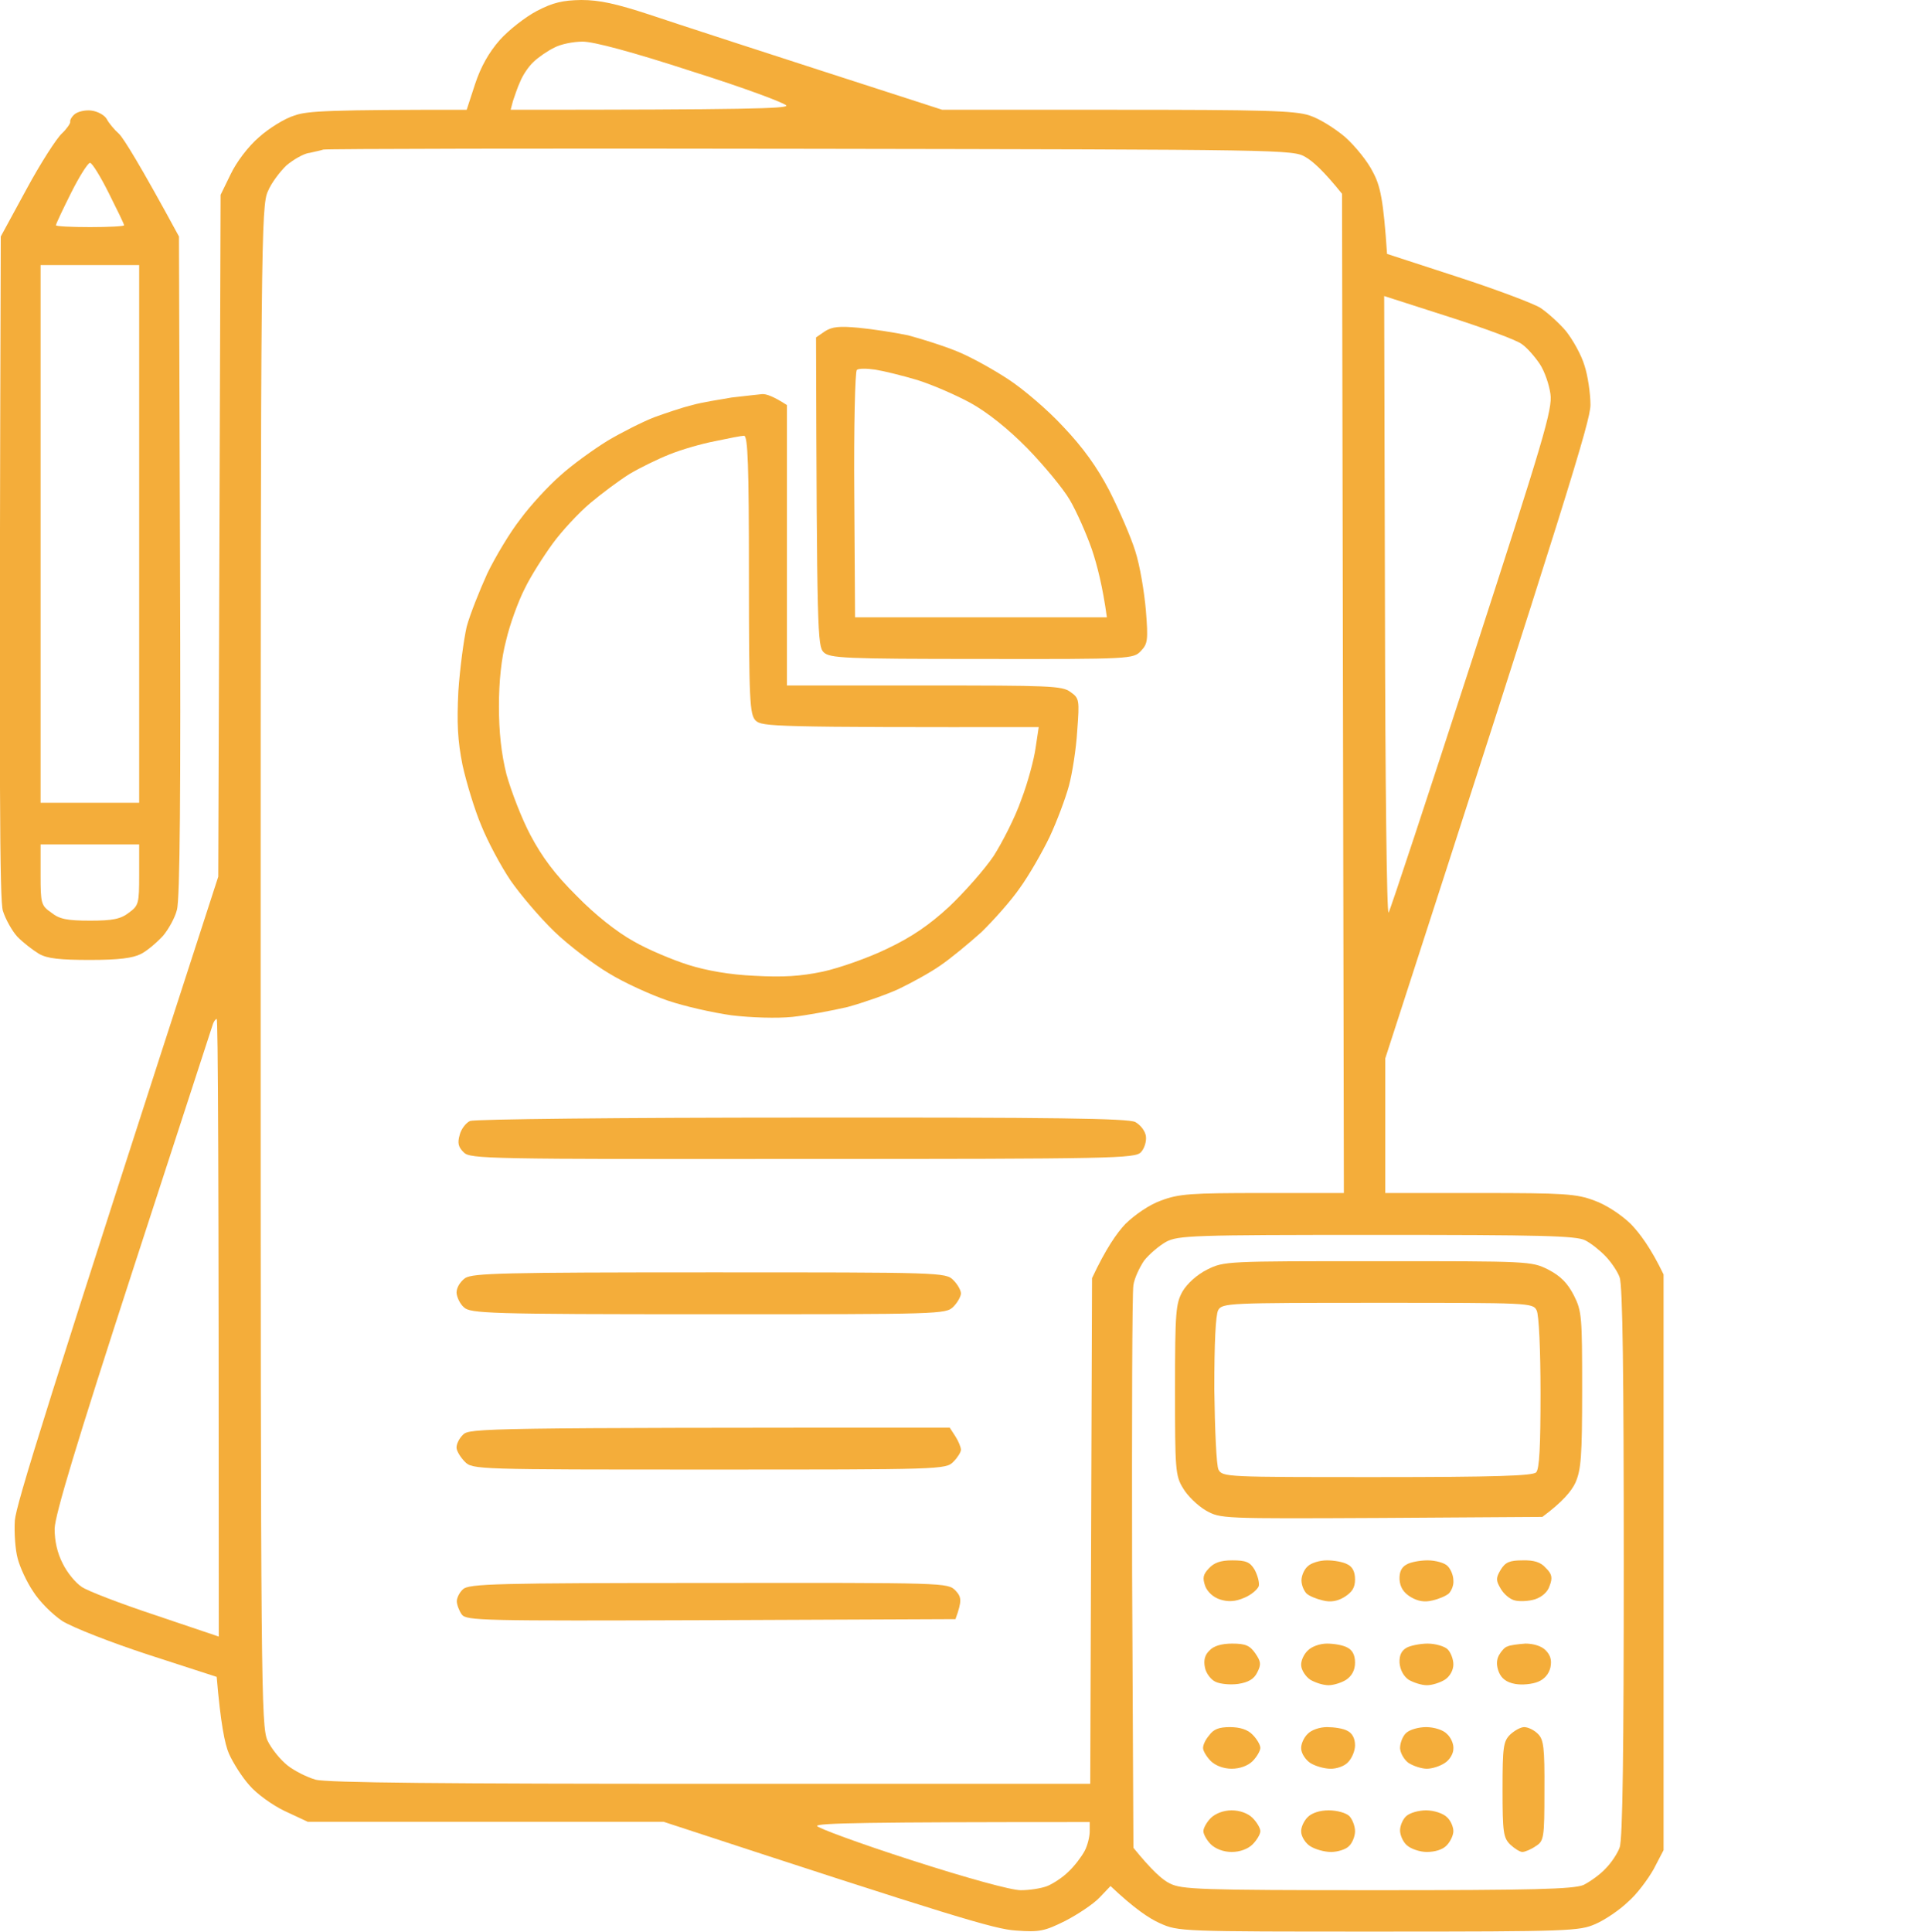
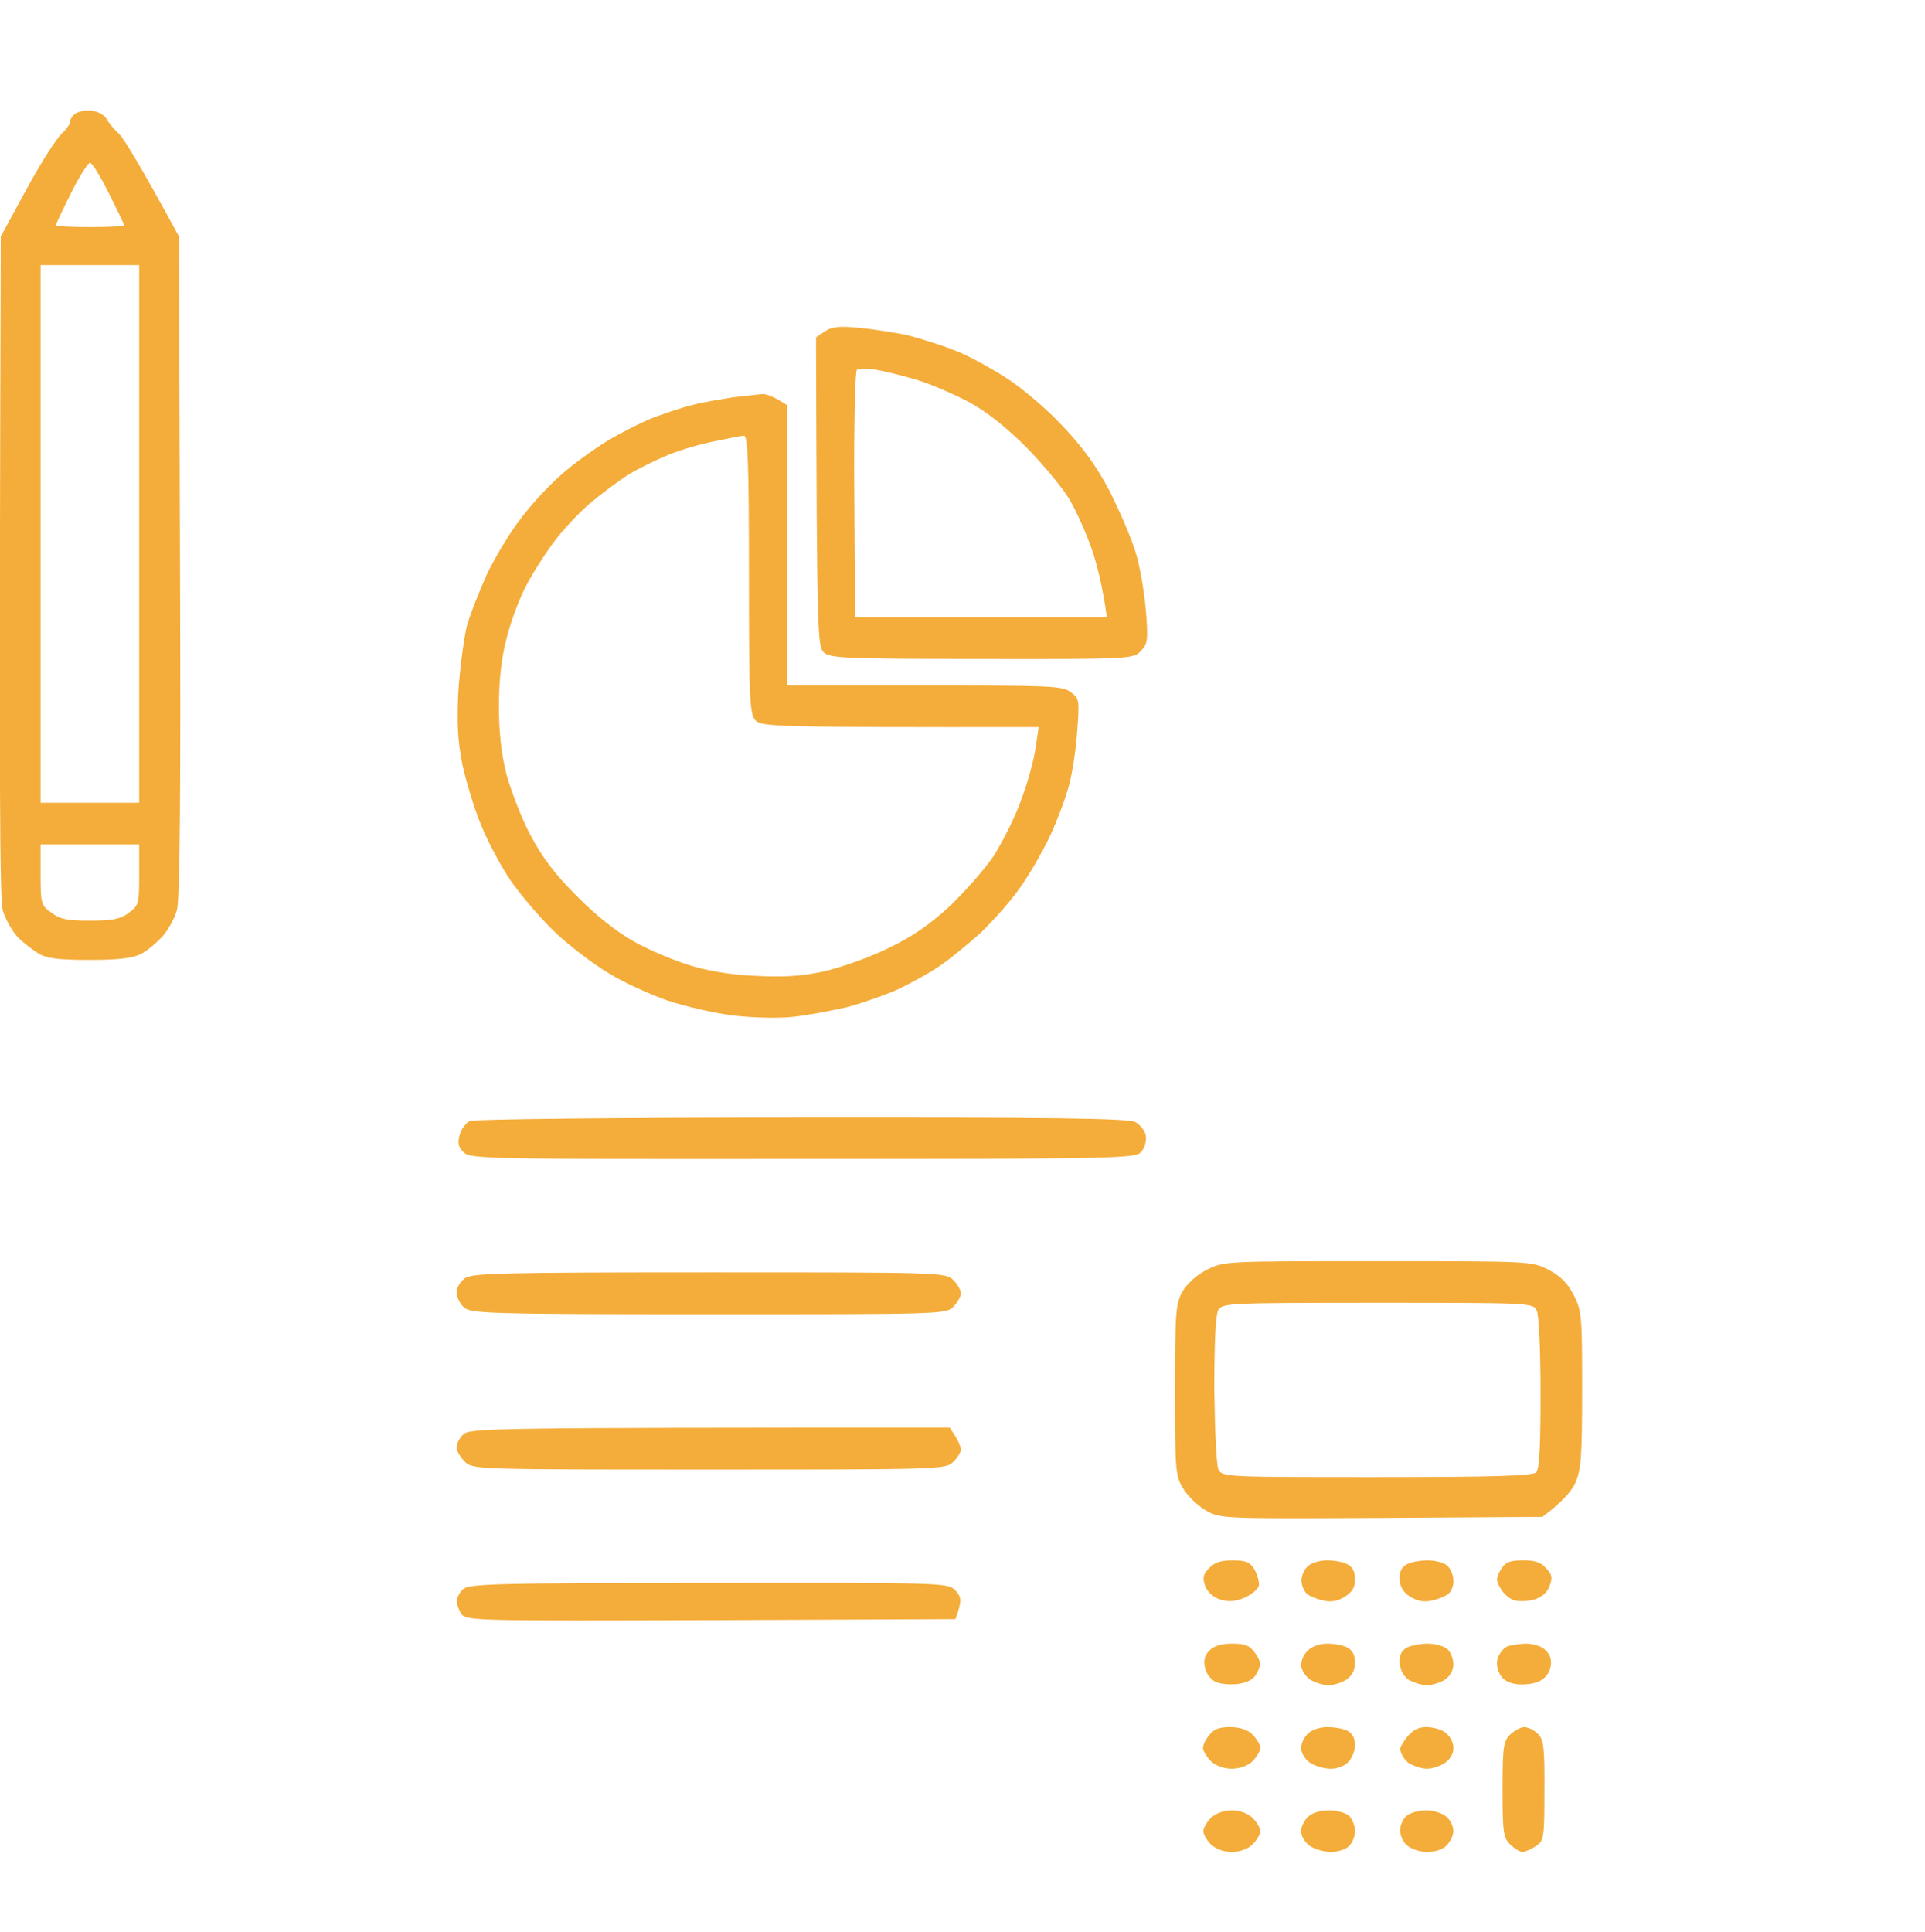
<svg xmlns="http://www.w3.org/2000/svg" width="74" height="74.254" viewBox="0 0 74 74.254" fill="none">
  <desc> Created with Pixso. </desc>
  <defs />
-   <path id="Vector" d="M22.35 0C23.04 0 23.68 0.14 24.96 0.56C25.91 0.88 28.82 1.83 36.22 4.22L42.94 4.22C48.5 4.22 49.8 4.25 50.34 4.44C50.7 4.55 51.31 4.93 51.71 5.27C52.1 5.62 52.58 6.21 52.78 6.62C53.06 7.14 53.18 7.67 53.32 9.76L56.02 10.64C57.5 11.12 58.93 11.66 59.21 11.83C59.48 12.01 59.93 12.41 60.2 12.73C60.46 13.06 60.79 13.64 60.91 14.05C61.04 14.44 61.14 15.14 61.14 15.57C61.13 16.2 60.28 18.98 53.25 40.69L53.25 45.86L56.89 45.86C60.15 45.86 60.6 45.89 61.29 46.15C61.74 46.31 62.32 46.69 62.69 47.05C63.03 47.4 63.46 47.97 63.95 48.99L63.95 71.12L63.57 71.85C63.35 72.24 62.92 72.82 62.58 73.11C62.26 73.42 61.7 73.8 61.33 73.96C60.71 74.23 60.36 74.25 52.99 74.25C45.39 74.25 45.3 74.25 44.59 73.93C44.18 73.75 43.6 73.36 42.69 72.5L42.26 72.95C42.02 73.2 41.43 73.59 40.95 73.84C40.16 74.23 39.97 74.28 39.05 74.21C38.25 74.16 36.73 73.71 25.51 70.03L11.83 70.03L10.95 69.62C10.47 69.39 9.86 68.95 9.59 68.63C9.31 68.32 8.96 67.77 8.8 67.41C8.64 67.04 8.48 66.24 8.33 64.46L5.71 63.61C4.27 63.14 2.79 62.56 2.39 62.31C2.02 62.06 1.52 61.57 1.27 61.17C1.02 60.8 0.76 60.23 0.68 59.91C0.59 59.59 0.54 58.93 0.57 58.45C0.62 57.83 1.75 54.17 8.39 33.7L8.48 7.49L8.87 6.69C9.09 6.23 9.54 5.63 9.96 5.27C10.34 4.93 10.95 4.55 11.32 4.44C11.81 4.26 12.7 4.22 17.94 4.22L18.26 3.24C18.48 2.57 18.79 2.02 19.21 1.54C19.56 1.15 20.2 0.65 20.64 0.42C21.25 0.1 21.64 0.01 22.34 0L22.35 0ZM20.52 2.37C20.33 2.54 20.1 2.88 20 3.13C19.89 3.36 19.78 3.71 19.72 3.88L19.63 4.22C28.75 4.22 30.25 4.17 30.23 4.06C30.2 3.97 28.59 3.37 26.62 2.75C24.29 1.99 22.82 1.6 22.4 1.6C22.03 1.6 21.55 1.7 21.31 1.83C21.06 1.95 20.71 2.19 20.52 2.37ZM11.87 5.88C11.65 5.92 11.27 6.14 11.01 6.36C10.77 6.59 10.43 7.03 10.3 7.35C10.04 7.9 10.02 9.28 10.02 37.12C10.02 64.84 10.04 66.34 10.28 66.9C10.43 67.22 10.78 67.65 11.06 67.87C11.33 68.08 11.81 68.32 12.13 68.41C12.54 68.53 17.22 68.57 27.32 68.57L41.91 68.57L41.98 49.13C42.51 48 42.93 47.4 43.26 47.05C43.63 46.69 44.18 46.31 44.63 46.15C45.32 45.89 45.77 45.86 48.53 45.86L51.66 45.86L51.59 7.45C50.89 6.58 50.47 6.2 50.19 6.04C49.71 5.75 49.41 5.75 31.13 5.72C20.93 5.7 12.5 5.72 12.43 5.75C12.35 5.78 12.1 5.83 11.89 5.88L11.87 5.88ZM53.24 23.35C53.25 30.05 53.31 35.2 53.38 35.08C53.45 34.97 54.9 30.57 56.6 25.33C59.34 16.88 59.69 15.72 59.6 15.14C59.55 14.77 59.37 14.26 59.19 13.99C59 13.71 58.7 13.36 58.49 13.22C58.29 13.07 57.02 12.6 55.67 12.17L53.21 11.38L53.24 23.35ZM5.12 48.78C2.92 55.55 2.12 58.22 2.1 58.76C2.1 59.24 2.2 59.69 2.41 60.1C2.58 60.45 2.9 60.84 3.14 61C3.35 61.15 4.62 61.64 5.98 62.09L8.41 62.91C8.41 44.5 8.38 39.17 8.33 39.17C8.29 39.17 8.23 39.25 8.19 39.35C8.16 39.45 6.78 43.69 5.12 48.78ZM43.98 48.46C43.8 48.73 43.61 49.13 43.57 49.4C43.52 49.66 43.51 54.64 43.52 60.45L43.57 71.03C44.27 71.89 44.69 72.27 44.97 72.4C45.42 72.63 46.1 72.66 52.93 72.66C58.93 72.66 60.47 72.62 60.87 72.46C61.11 72.34 61.51 72.06 61.72 71.83C61.94 71.61 62.19 71.23 62.26 71.02C62.38 70.75 62.42 67.17 62.42 60.07C62.42 52.95 62.38 49.38 62.26 49.1C62.19 48.89 61.94 48.52 61.72 48.29C61.51 48.07 61.16 47.79 60.94 47.68C60.6 47.5 59.19 47.47 52.93 47.47C45.8 47.47 45.29 47.49 44.82 47.74C44.54 47.9 44.17 48.22 43.98 48.46ZM35.02 71.5C37.19 72.2 38.87 72.66 39.24 72.66C39.58 72.66 40.03 72.59 40.26 72.5C40.48 72.41 40.85 72.17 41.06 71.96C41.3 71.74 41.57 71.38 41.69 71.16C41.81 70.94 41.89 70.59 41.89 70.4L41.89 70.04C33.26 70.04 31.41 70.08 31.41 70.19C31.41 70.26 33.03 70.86 35.02 71.5Z" fill="#F4AD3A" fill-opacity="1" fill-rule="evenodd" />
-   <path id="Vector" d="M54.82 69.59C55.13 69.59 55.48 69.71 55.62 69.85C55.77 69.98 55.87 70.23 55.87 70.39C55.87 70.55 55.75 70.8 55.61 70.94C55.46 71.1 55.16 71.19 54.85 71.19C54.58 71.19 54.23 71.07 54.08 70.93C53.93 70.8 53.82 70.54 53.82 70.36C53.82 70.19 53.92 69.94 54.05 69.82C54.18 69.69 54.53 69.59 54.82 69.59ZM51.08 69.59C51.4 69.59 51.75 69.69 51.87 69.81C51.98 69.92 52.09 70.19 52.09 70.39C52.09 70.59 51.98 70.86 51.85 70.97C51.74 71.09 51.42 71.19 51.17 71.19C50.91 71.19 50.56 71.09 50.37 70.97C50.19 70.86 50.03 70.61 50.02 70.43C50 70.26 50.12 70 50.27 69.85C50.43 69.69 50.73 69.59 51.08 69.59ZM47.35 69.59C47.67 69.59 47.98 69.71 48.15 69.88C48.31 70.04 48.45 70.27 48.45 70.39C48.45 70.51 48.31 70.74 48.15 70.9C47.98 71.07 47.67 71.19 47.35 71.19C47.03 71.19 46.73 71.07 46.55 70.9C46.39 70.74 46.26 70.51 46.26 70.39C46.26 70.27 46.39 70.04 46.55 69.88C46.73 69.71 47.03 69.59 47.35 69.59ZM58.59 66.39C58.74 66.39 58.97 66.5 59.12 66.65C59.34 66.87 59.38 67.16 59.37 68.83C59.37 70.67 59.35 70.77 59.03 70.97C58.86 71.09 58.62 71.19 58.52 71.19C58.43 71.19 58.22 71.06 58.05 70.9C57.79 70.64 57.76 70.42 57.76 68.79C57.76 67.16 57.79 66.94 58.05 66.68C58.22 66.52 58.46 66.39 58.59 66.39ZM54.82 66.39C55.13 66.39 55.48 66.5 55.62 66.65C55.77 66.78 55.89 67.04 55.87 67.23C55.87 67.41 55.73 67.65 55.54 67.77C55.36 67.89 55.06 67.99 54.85 67.99C54.65 67.99 54.34 67.89 54.15 67.77C53.98 67.65 53.83 67.39 53.82 67.2C53.82 67 53.92 66.74 54.05 66.62C54.18 66.49 54.53 66.39 54.82 66.39ZM51.01 66.39C51.28 66.39 51.63 66.44 51.79 66.53C51.98 66.62 52.09 66.82 52.09 67.09C52.09 67.3 51.97 67.59 51.82 67.74C51.69 67.89 51.37 68 51.14 67.99C50.91 67.99 50.56 67.89 50.37 67.77C50.19 67.65 50.03 67.41 50.02 67.23C50 67.06 50.12 66.79 50.27 66.65C50.41 66.5 50.73 66.39 51.01 66.39ZM47.28 66.39C47.67 66.39 47.97 66.49 48.15 66.68C48.31 66.84 48.45 67.07 48.45 67.19C48.45 67.3 48.31 67.54 48.15 67.7C47.98 67.87 47.67 67.99 47.35 67.99C47.03 67.99 46.73 67.87 46.55 67.7C46.39 67.54 46.26 67.32 46.25 67.22C46.23 67.11 46.33 66.88 46.48 66.71C46.65 66.47 46.86 66.39 47.28 66.39ZM58.64 63.18C58.94 63.18 59.25 63.27 59.41 63.43C59.6 63.62 59.66 63.81 59.6 64.1C59.54 64.35 59.37 64.55 59.12 64.65C58.9 64.74 58.51 64.78 58.24 64.73C57.91 64.67 57.72 64.52 57.62 64.28C57.52 64.03 57.52 63.82 57.62 63.63C57.71 63.47 57.85 63.31 57.95 63.29C58.04 63.24 58.36 63.2 58.64 63.18ZM54.88 63.18C55.19 63.18 55.54 63.29 55.65 63.4C55.77 63.52 55.87 63.78 55.87 63.98C55.87 64.2 55.74 64.44 55.54 64.57C55.36 64.68 55.06 64.78 54.85 64.78C54.65 64.78 54.34 64.68 54.15 64.57C53.96 64.44 53.82 64.19 53.8 63.91C53.79 63.62 53.88 63.45 54.07 63.34C54.21 63.26 54.59 63.18 54.88 63.18ZM51.01 63.18C51.28 63.18 51.63 63.24 51.79 63.33C51.99 63.43 52.09 63.62 52.09 63.91C52.09 64.2 51.97 64.42 51.75 64.57C51.58 64.68 51.27 64.78 51.07 64.78C50.86 64.78 50.56 64.68 50.37 64.57C50.19 64.45 50.03 64.2 50.02 64.03C50 63.85 50.12 63.59 50.27 63.45C50.41 63.3 50.73 63.18 51.01 63.18ZM47.37 63.18C47.89 63.18 48.05 63.26 48.26 63.56C48.47 63.87 48.49 63.98 48.33 64.29C48.21 64.54 47.99 64.67 47.6 64.73C47.31 64.77 46.92 64.74 46.73 64.65C46.55 64.57 46.36 64.32 46.32 64.1C46.26 63.82 46.32 63.61 46.49 63.45C46.65 63.27 46.96 63.18 47.37 63.18ZM58.54 59.98C58.97 59.97 59.23 60.05 59.42 60.27C59.66 60.5 59.69 60.65 59.57 60.96C59.5 61.19 59.28 61.39 59 61.48C58.77 61.55 58.42 61.57 58.23 61.52C58.05 61.48 57.81 61.28 57.69 61.07C57.5 60.75 57.5 60.66 57.69 60.34C57.87 60.05 58.03 59.98 58.54 59.98ZM54.88 59.98C55.19 59.98 55.54 60.08 55.65 60.2C55.77 60.32 55.87 60.56 55.87 60.75C55.89 60.93 55.8 61.14 55.7 61.25C55.59 61.35 55.3 61.47 55.07 61.52C54.76 61.6 54.5 61.55 54.23 61.39C53.95 61.22 53.82 61.01 53.8 60.71C53.79 60.42 53.88 60.24 54.07 60.14C54.21 60.05 54.59 59.98 54.88 59.98ZM51.01 59.98C51.28 59.98 51.63 60.04 51.79 60.13C51.99 60.22 52.09 60.42 52.09 60.71C52.09 61.03 51.98 61.2 51.68 61.39C51.42 61.55 51.15 61.6 50.85 61.52C50.62 61.47 50.32 61.35 50.22 61.25C50.12 61.14 50.03 60.93 50.03 60.75C50.03 60.58 50.13 60.33 50.27 60.21C50.4 60.08 50.73 59.98 51.01 59.98ZM47.37 59.98C47.89 59.98 48.05 60.04 48.23 60.34C48.34 60.55 48.42 60.82 48.39 60.97C48.34 61.1 48.1 61.31 47.83 61.42C47.48 61.57 47.22 61.58 46.92 61.49C46.65 61.41 46.42 61.2 46.33 60.97C46.22 60.65 46.25 60.52 46.47 60.29C46.67 60.07 46.92 59.98 47.37 59.98ZM52.96 48.48C58.78 48.48 58.87 48.48 59.51 48.8C59.99 49.05 60.25 49.31 60.5 49.79C60.81 50.4 60.82 50.62 60.82 53.43C60.82 55.98 60.78 56.5 60.56 57C60.41 57.32 60.06 57.74 59.29 58.31L53.1 58.35C46.92 58.38 46.92 58.38 46.35 58.06C46.03 57.87 45.64 57.49 45.48 57.21C45.18 56.73 45.17 56.47 45.17 53.43C45.17 50.4 45.2 50.11 45.46 49.64C45.64 49.34 46.01 49 46.41 48.8C47.06 48.48 47.12 48.48 52.96 48.48ZM46.68 53.41C46.7 54.94 46.76 56.33 46.84 56.49C46.99 56.78 47.14 56.78 52.93 56.78C57.49 56.78 58.91 56.73 59.05 56.6C59.18 56.47 59.22 55.6 59.22 53.54C59.22 51.91 59.16 50.53 59.07 50.37C58.93 50.08 58.78 50.08 52.96 50.08C47.22 50.08 46.99 50.09 46.83 50.36C46.73 50.55 46.68 51.61 46.68 53.41Z" fill="#F4AD3A" fill-opacity="1" fill-rule="evenodd" />
+   <path id="Vector" d="M54.82 69.59C55.13 69.59 55.48 69.71 55.62 69.85C55.77 69.98 55.87 70.23 55.87 70.39C55.87 70.55 55.75 70.8 55.61 70.94C55.46 71.1 55.16 71.19 54.85 71.19C54.58 71.19 54.23 71.07 54.08 70.93C53.93 70.8 53.82 70.54 53.82 70.36C53.82 70.19 53.92 69.94 54.05 69.82C54.18 69.69 54.53 69.59 54.82 69.59ZM51.08 69.59C51.4 69.59 51.75 69.69 51.87 69.81C51.98 69.92 52.09 70.19 52.09 70.39C52.09 70.59 51.98 70.86 51.85 70.97C51.74 71.09 51.42 71.19 51.17 71.19C50.91 71.19 50.56 71.09 50.37 70.97C50.19 70.86 50.03 70.61 50.02 70.43C50 70.26 50.12 70 50.27 69.85C50.43 69.69 50.73 69.59 51.08 69.59ZM47.35 69.59C47.67 69.59 47.98 69.71 48.15 69.88C48.31 70.04 48.45 70.27 48.45 70.39C48.45 70.51 48.31 70.74 48.15 70.9C47.98 71.07 47.67 71.19 47.35 71.19C47.03 71.19 46.73 71.07 46.55 70.9C46.39 70.74 46.26 70.51 46.26 70.39C46.26 70.27 46.39 70.04 46.55 69.88C46.73 69.71 47.03 69.59 47.35 69.59ZM58.59 66.39C58.74 66.39 58.97 66.5 59.12 66.65C59.34 66.87 59.38 67.16 59.37 68.83C59.37 70.67 59.35 70.77 59.03 70.97C58.86 71.09 58.62 71.19 58.52 71.19C58.43 71.19 58.22 71.06 58.05 70.9C57.79 70.64 57.76 70.42 57.76 68.79C57.76 67.16 57.79 66.94 58.05 66.68C58.22 66.52 58.46 66.39 58.59 66.39ZM54.82 66.39C55.13 66.39 55.48 66.5 55.62 66.65C55.77 66.78 55.89 67.04 55.87 67.23C55.87 67.41 55.73 67.65 55.54 67.77C55.36 67.89 55.06 67.99 54.85 67.99C54.65 67.99 54.34 67.89 54.15 67.77C53.98 67.65 53.83 67.39 53.82 67.2C54.18 66.49 54.53 66.39 54.82 66.39ZM51.01 66.39C51.28 66.39 51.63 66.44 51.79 66.53C51.98 66.62 52.09 66.82 52.09 67.09C52.09 67.3 51.97 67.59 51.82 67.74C51.69 67.89 51.37 68 51.14 67.99C50.91 67.99 50.56 67.89 50.37 67.77C50.19 67.65 50.03 67.41 50.02 67.23C50 67.06 50.12 66.79 50.27 66.65C50.41 66.5 50.73 66.39 51.01 66.39ZM47.28 66.39C47.67 66.39 47.97 66.49 48.15 66.68C48.31 66.84 48.45 67.07 48.45 67.19C48.45 67.3 48.31 67.54 48.15 67.7C47.98 67.87 47.67 67.99 47.35 67.99C47.03 67.99 46.73 67.87 46.55 67.7C46.39 67.54 46.26 67.32 46.25 67.22C46.23 67.11 46.33 66.88 46.48 66.71C46.65 66.47 46.86 66.39 47.28 66.39ZM58.64 63.18C58.94 63.18 59.25 63.27 59.41 63.43C59.6 63.62 59.66 63.81 59.6 64.1C59.54 64.35 59.37 64.55 59.12 64.65C58.9 64.74 58.51 64.78 58.24 64.73C57.91 64.67 57.72 64.52 57.62 64.28C57.52 64.03 57.52 63.82 57.62 63.63C57.71 63.47 57.85 63.31 57.95 63.29C58.04 63.24 58.36 63.2 58.64 63.18ZM54.88 63.18C55.19 63.18 55.54 63.29 55.65 63.4C55.77 63.52 55.87 63.78 55.87 63.98C55.87 64.2 55.74 64.44 55.54 64.57C55.36 64.68 55.06 64.78 54.85 64.78C54.65 64.78 54.34 64.68 54.15 64.57C53.96 64.44 53.82 64.19 53.8 63.91C53.79 63.62 53.88 63.45 54.07 63.34C54.21 63.26 54.59 63.18 54.88 63.18ZM51.01 63.18C51.28 63.18 51.63 63.24 51.79 63.33C51.99 63.43 52.09 63.62 52.09 63.91C52.09 64.2 51.97 64.42 51.75 64.57C51.58 64.68 51.27 64.78 51.07 64.78C50.86 64.78 50.56 64.68 50.37 64.57C50.19 64.45 50.03 64.2 50.02 64.03C50 63.85 50.12 63.59 50.27 63.45C50.41 63.3 50.73 63.18 51.01 63.18ZM47.37 63.18C47.89 63.18 48.05 63.26 48.26 63.56C48.47 63.87 48.49 63.98 48.33 64.29C48.21 64.54 47.99 64.67 47.6 64.73C47.31 64.77 46.92 64.74 46.73 64.65C46.55 64.57 46.36 64.32 46.32 64.1C46.26 63.82 46.32 63.61 46.49 63.45C46.65 63.27 46.96 63.18 47.37 63.18ZM58.54 59.98C58.97 59.97 59.23 60.05 59.42 60.27C59.66 60.5 59.69 60.65 59.57 60.96C59.5 61.19 59.28 61.39 59 61.48C58.77 61.55 58.42 61.57 58.23 61.52C58.05 61.48 57.81 61.28 57.69 61.07C57.5 60.75 57.5 60.66 57.69 60.34C57.87 60.05 58.03 59.98 58.54 59.98ZM54.88 59.98C55.19 59.98 55.54 60.08 55.65 60.2C55.77 60.32 55.87 60.56 55.87 60.75C55.89 60.93 55.8 61.14 55.7 61.25C55.59 61.35 55.3 61.47 55.07 61.52C54.76 61.6 54.5 61.55 54.23 61.39C53.95 61.22 53.82 61.01 53.8 60.71C53.79 60.42 53.88 60.24 54.07 60.14C54.21 60.05 54.59 59.98 54.88 59.98ZM51.01 59.98C51.28 59.98 51.63 60.04 51.79 60.13C51.99 60.22 52.09 60.42 52.09 60.71C52.09 61.03 51.98 61.2 51.68 61.39C51.42 61.55 51.15 61.6 50.85 61.52C50.62 61.47 50.32 61.35 50.22 61.25C50.12 61.14 50.03 60.93 50.03 60.75C50.03 60.58 50.13 60.33 50.27 60.21C50.4 60.08 50.73 59.98 51.01 59.98ZM47.37 59.98C47.89 59.98 48.05 60.04 48.23 60.34C48.34 60.55 48.42 60.82 48.39 60.97C48.34 61.1 48.1 61.31 47.83 61.42C47.48 61.57 47.22 61.58 46.92 61.49C46.65 61.41 46.42 61.2 46.33 60.97C46.22 60.65 46.25 60.52 46.47 60.29C46.67 60.07 46.92 59.98 47.37 59.98ZM52.96 48.48C58.78 48.48 58.87 48.48 59.51 48.8C59.99 49.05 60.25 49.31 60.5 49.79C60.81 50.4 60.82 50.62 60.82 53.43C60.82 55.98 60.78 56.5 60.56 57C60.41 57.32 60.06 57.74 59.29 58.31L53.1 58.35C46.92 58.38 46.92 58.38 46.35 58.06C46.03 57.87 45.64 57.49 45.48 57.21C45.18 56.73 45.17 56.47 45.17 53.43C45.17 50.4 45.2 50.11 45.46 49.64C45.64 49.34 46.01 49 46.41 48.8C47.06 48.48 47.12 48.48 52.96 48.48ZM46.68 53.41C46.7 54.94 46.76 56.33 46.84 56.49C46.99 56.78 47.14 56.78 52.93 56.78C57.49 56.78 58.91 56.73 59.05 56.6C59.18 56.47 59.22 55.6 59.22 53.54C59.22 51.91 59.16 50.53 59.07 50.37C58.93 50.08 58.78 50.08 52.96 50.08C47.22 50.08 46.99 50.09 46.83 50.36C46.73 50.55 46.68 51.61 46.68 53.41Z" fill="#F4AD3A" fill-opacity="1" fill-rule="evenodd" />
  <path id="Vector" d="M27.23 60.85C36.38 60.84 36.43 60.84 36.73 61.14C36.96 61.39 36.99 61.52 36.73 62.24L27.33 62.28C18.51 62.31 17.93 62.3 17.75 62.06C17.65 61.92 17.56 61.68 17.56 61.55C17.56 61.42 17.67 61.2 17.8 61.09C18.02 60.88 19.08 60.85 27.23 60.85ZM36.51 54.88L36.73 55.22C36.84 55.39 36.94 55.63 36.94 55.73C36.94 55.82 36.81 56.03 36.65 56.19C36.36 56.49 36.17 56.49 27.26 56.49C18.35 56.49 18.16 56.49 17.87 56.19C17.71 56.03 17.56 55.79 17.55 55.66C17.54 55.52 17.65 55.29 17.8 55.15C18.04 54.9 18.54 54.88 36.51 54.88ZM27.29 48.91C36.17 48.91 36.36 48.91 36.65 49.21C36.81 49.37 36.94 49.6 36.94 49.72C36.94 49.83 36.81 50.07 36.65 50.23C36.36 50.52 36.17 50.52 27.22 50.52C18.77 50.52 18.07 50.49 17.83 50.25C17.68 50.12 17.56 49.86 17.55 49.69C17.55 49.5 17.68 49.28 17.88 49.13C18.19 48.94 19.33 48.91 27.29 48.91ZM30.83 42.96C40.55 42.95 43.35 42.99 43.64 43.13C43.84 43.24 44.02 43.47 44.05 43.67C44.08 43.88 43.99 44.15 43.86 44.29C43.64 44.53 42.83 44.55 30.86 44.55C18.8 44.56 18.07 44.55 17.83 44.3C17.62 44.1 17.58 43.94 17.67 43.63C17.72 43.41 17.91 43.16 18.07 43.09C18.25 43.02 23.85 42.96 30.83 42.96ZM29.3 15.15C29.46 15.14 29.74 15.24 30.25 15.57L30.25 26.35L35.52 26.35C40.34 26.35 40.83 26.36 41.15 26.6C41.49 26.84 41.5 26.9 41.41 28.09C41.37 28.78 41.22 29.73 41.09 30.21C40.96 30.69 40.63 31.57 40.35 32.17C40.06 32.77 39.55 33.66 39.2 34.14C38.87 34.62 38.2 35.37 37.73 35.83C37.25 36.26 36.54 36.85 36.14 37.12C35.74 37.4 35.02 37.79 34.54 38.02C34.06 38.24 33.17 38.55 32.58 38.71C31.98 38.85 31.02 39.03 30.46 39.09C29.87 39.15 28.89 39.12 28.13 39.03C27.41 38.93 26.3 38.68 25.66 38.46C25.02 38.24 24 37.78 23.4 37.41C22.81 37.06 21.86 36.34 21.31 35.81C20.77 35.29 20.01 34.4 19.63 33.85C19.25 33.29 18.74 32.33 18.5 31.73C18.25 31.14 17.93 30.09 17.78 29.41C17.59 28.46 17.56 27.79 17.62 26.57C17.68 25.68 17.83 24.57 17.94 24.09C18.07 23.61 18.44 22.69 18.73 22.05C19.04 21.41 19.6 20.47 20 19.96C20.39 19.43 21.07 18.69 21.54 18.28C21.99 17.87 22.81 17.28 23.36 16.94C23.9 16.62 24.71 16.21 25.15 16.04C25.59 15.88 26.24 15.66 26.61 15.57C26.97 15.47 27.65 15.36 28.13 15.28C28.62 15.22 29.14 15.17 29.3 15.15ZM25.73 17.47C25.3 17.64 24.6 17.98 24.2 18.22C23.8 18.47 23.13 18.97 22.69 19.34C22.25 19.71 21.6 20.41 21.25 20.89C20.9 21.37 20.4 22.15 20.17 22.63C19.92 23.12 19.6 24 19.46 24.6C19.27 25.31 19.18 26.2 19.18 27.15C19.18 28.14 19.27 28.97 19.47 29.77C19.65 30.41 20.05 31.46 20.39 32.1C20.83 32.93 21.32 33.6 22.17 34.44C22.88 35.17 23.72 35.83 24.35 36.18C24.9 36.5 25.86 36.9 26.46 37.09C27.16 37.31 28.06 37.47 29.01 37.51C30.09 37.57 30.77 37.53 31.63 37.35C32.27 37.21 33.38 36.82 34.1 36.47C35.05 36.02 35.72 35.56 36.49 34.85C37.07 34.3 37.85 33.42 38.2 32.9C38.53 32.38 39.03 31.41 39.26 30.74C39.51 30.09 39.75 29.19 39.81 28.75L39.93 27.95C29.71 27.96 29.29 27.93 29.05 27.7C28.82 27.47 28.79 26.96 28.79 22.08C28.79 17.9 28.75 16.74 28.6 16.75C28.51 16.75 28 16.85 27.48 16.96C26.96 17.06 26.17 17.29 25.73 17.47ZM33.01 12.6C33.54 12.65 34.38 12.78 34.91 12.89C35.43 13.03 36.27 13.29 36.8 13.51C37.32 13.72 38.2 14.21 38.76 14.58C39.33 14.95 40.28 15.76 40.87 16.4C41.63 17.2 42.17 17.95 42.64 18.85C43.01 19.58 43.47 20.63 43.64 21.18C43.82 21.73 43.99 22.77 44.05 23.47C44.14 24.6 44.12 24.75 43.86 25.02C43.57 25.33 43.5 25.34 37.74 25.33C32.43 25.33 31.89 25.3 31.66 25.07C31.43 24.83 31.4 24.38 31.37 12.97L31.72 12.73C31.99 12.56 32.27 12.53 33.01 12.6ZM32.84 19.02L32.87 23.73L42.55 23.73C42.39 22.55 42.17 21.7 41.97 21.11C41.76 20.51 41.38 19.65 41.12 19.21C40.87 18.78 40.13 17.89 39.49 17.23C38.75 16.48 37.96 15.85 37.31 15.49C36.74 15.18 35.84 14.79 35.27 14.61C34.7 14.44 33.97 14.26 33.65 14.21C33.32 14.16 33 14.16 32.94 14.22C32.87 14.26 32.82 16.43 32.84 19.02Z" fill="#F4AD3A" fill-opacity="1" fill-rule="evenodd" />
  <path id="Vector" d="M3.51 4.25C3.75 4.28 4.01 4.42 4.1 4.57C4.18 4.73 4.4 4.99 4.58 5.15C4.75 5.32 5.35 6.27 6.88 9.09L6.92 21.76C6.95 30.28 6.92 34.6 6.8 34.98C6.73 35.27 6.48 35.72 6.27 35.97C6.03 36.23 5.67 36.54 5.42 36.67C5.1 36.83 4.58 36.9 3.46 36.9C2.31 36.9 1.81 36.85 1.49 36.66C1.26 36.52 0.88 36.23 0.66 36C0.46 35.78 0.21 35.33 0.11 35.01C-0.01 34.59 -0.04 30.93 0.03 9.09L1.02 7.27C1.56 6.27 2.18 5.31 2.38 5.13C2.57 4.95 2.71 4.74 2.7 4.68C2.68 4.62 2.76 4.48 2.87 4.39C2.99 4.29 3.28 4.22 3.51 4.25ZM2.15 8.66C2.15 8.7 2.73 8.73 3.46 8.73C4.18 8.73 4.77 8.7 4.77 8.66C4.77 8.61 4.5 8.06 4.18 7.42C3.86 6.78 3.54 6.26 3.46 6.26C3.38 6.26 3.05 6.78 2.73 7.42C2.41 8.06 2.15 8.61 2.15 8.66ZM1.56 30.86L5.35 30.86L5.35 10.19L1.56 10.19L1.56 30.86ZM1.56 33.63C1.56 34.73 1.58 34.81 1.97 35.08C2.28 35.33 2.58 35.39 3.46 35.39C4.33 35.39 4.64 35.33 4.96 35.08C5.33 34.81 5.35 34.73 5.35 33.63L5.35 32.46L1.56 32.46L1.56 33.63Z" fill="#F4AD3A" fill-opacity="1" fill-rule="evenodd" />
</svg>